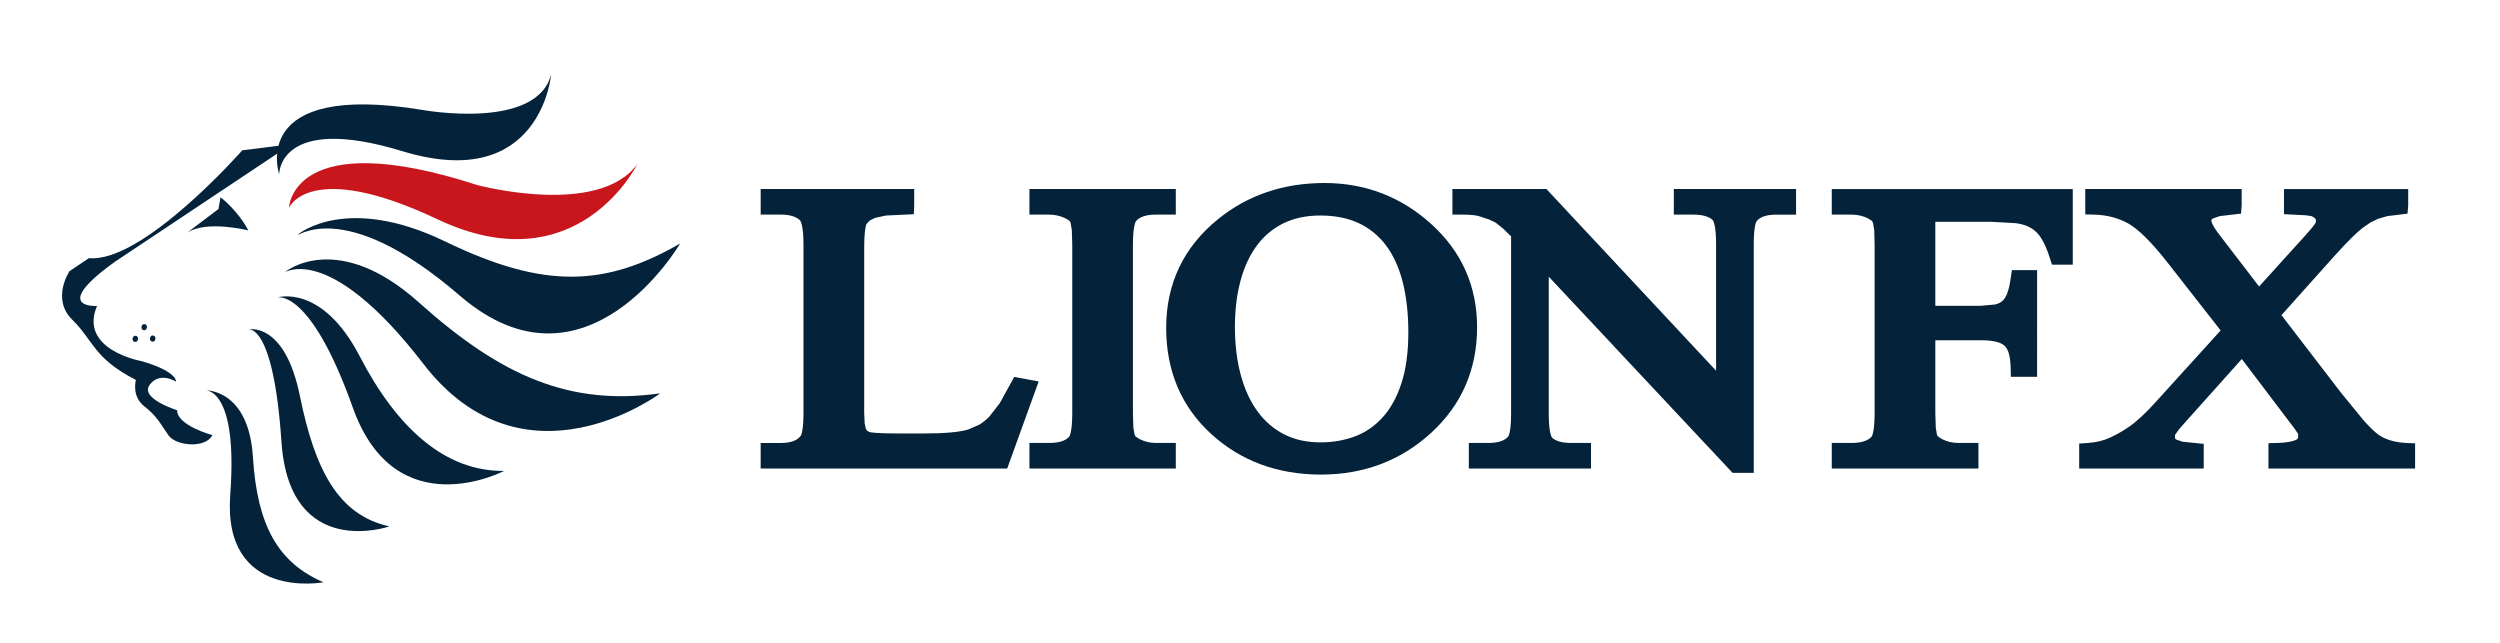
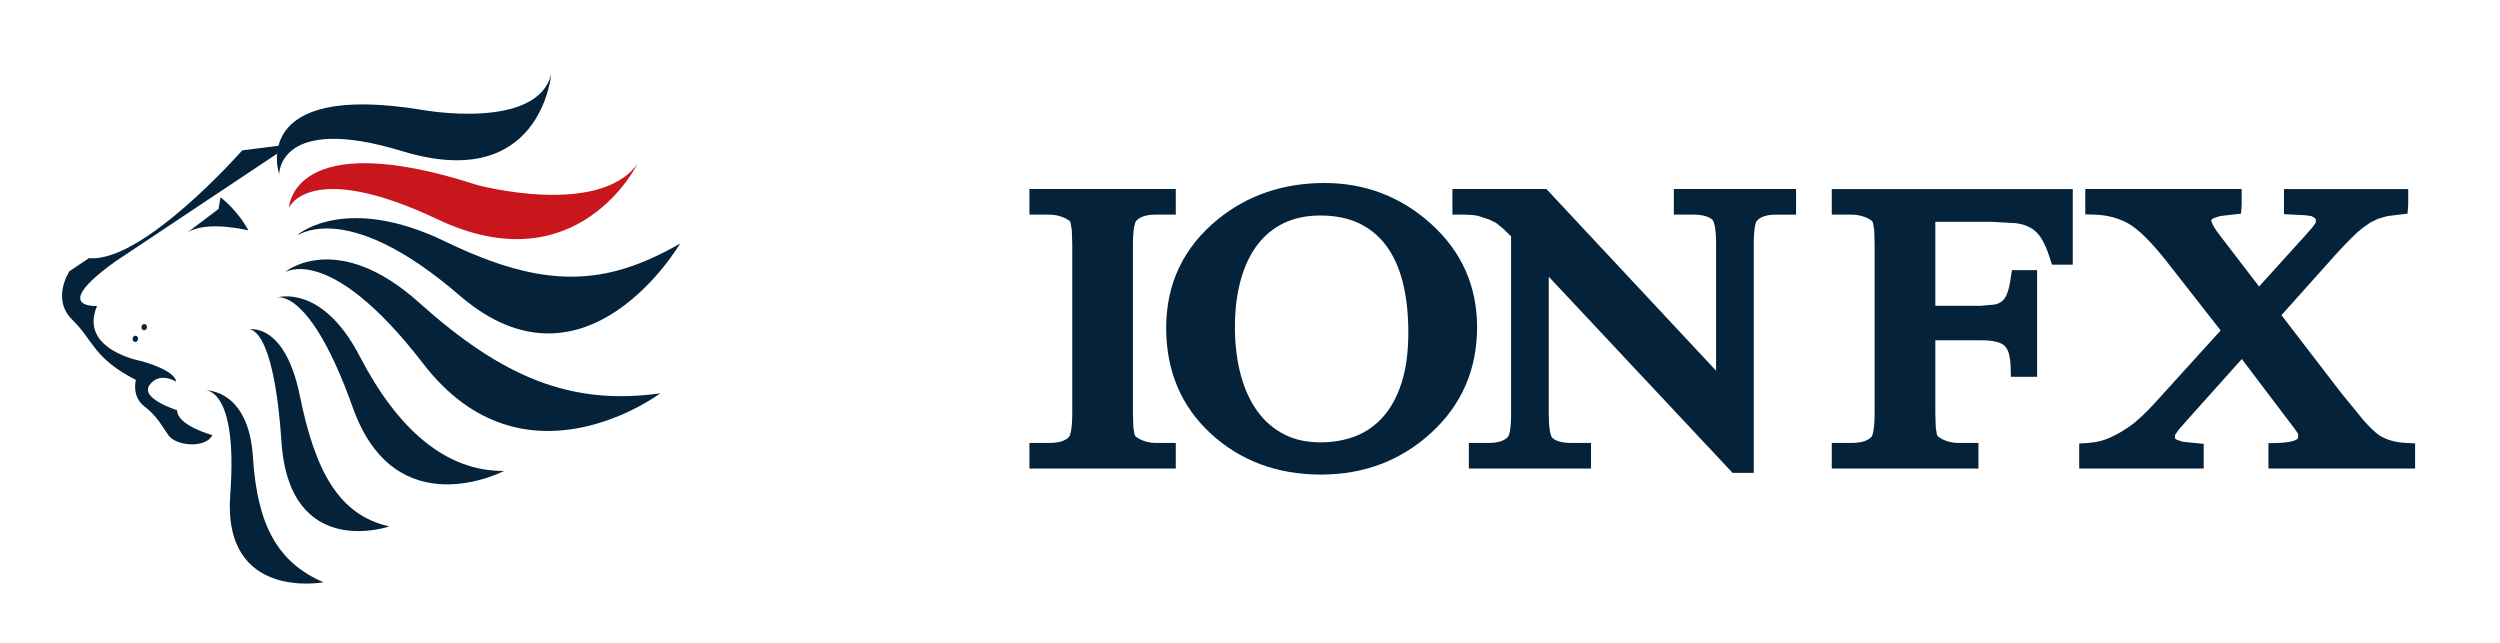
<svg xmlns="http://www.w3.org/2000/svg" version="1.1" id="レイヤー_1" x="0px" y="0px" width="175px" height="45px" viewBox="0 0 175 45" enable-background="new 0 0 175 45" xml:space="preserve">
  <g>
-     <path fill="#04233A" d="M53.247,13.231v1.793h1.425c0.612,0,1.061,0.137,1.335,0.405c0.01,0.017,0.237,0.281,0.237,1.685v11.788   c0,1.316-0.181,1.591-0.188,1.602c-0.26,0.338-0.716,0.504-1.385,0.504h-1.425v1.791h17.257l2.205-6.096l-1.713-0.318l-1.007,1.832   l-0.726,0.934c-0.23,0.238-0.468,0.43-0.703,0.57c-0.003,0-0.783,0.342-0.783,0.342c-0.595,0.188-1.666,0.281-3.184,0.281h-1.526   c-1.78,0-2.135-0.081-2.188-0.098c-0.013-0.007-0.177-0.089-0.177-0.089c-0.003-0.001-0.09-0.138-0.09-0.138l-0.084-0.387   L60.494,28.9V17.424c0-1.395,0.141-1.701,0.157-1.733c0.003,0,0.214-0.241,0.214-0.241c0,0.001,0.372-0.196,0.372-0.196   c0-0.001,0.779-0.167,0.779-0.167l1.951-0.092l0.027-0.616v-1.147H53.247z" />
    <path fill="#04233A" d="M72.06,13.231v1.793h1.385c0.402,0,0.776,0.085,1.144,0.261l0.285,0.175l0.067,0.134l0.087,0.517   c0,0.001,0.03,1.002,0.03,1.002v11.804c0,1.361-0.201,1.639-0.211,1.647c-0.254,0.294-0.726,0.442-1.402,0.442H72.06v1.791h10.246   v-1.791h-1.398c-0.398,0-0.763-0.086-1.118-0.26l-0.291-0.183c-0.003-0.001-0.081-0.142-0.081-0.142l-0.083-0.506l-0.03-1V17.114   c0-1.36,0.211-1.63,0.218-1.639c0.261-0.304,0.723-0.451,1.385-0.451h1.398v-1.793H72.06z" />
    <path fill="#04233A" d="M100.19,15.686c-2.104-1.909-4.621-2.876-7.476-2.876c-2.873,0-5.381,0.85-7.452,2.531   c-2.409,1.953-3.63,4.515-3.63,7.607c0,3.017,1.057,5.511,3.139,7.419c2.064,1.893,4.654,2.854,7.695,2.854   c3.002,0,5.596-0.98,7.714-2.92c2.132-1.952,3.216-4.438,3.216-7.392C103.396,20.034,102.315,17.604,100.19,15.686z M98.1,26.826   c-0.314,0.965-0.75,1.761-1.299,2.369c-0.535,0.598-1.174,1.048-1.904,1.332c-0.749,0.291-1.575,0.438-2.459,0.438   c-0.973,0-1.83-0.189-2.56-0.567c-0.729-0.377-1.353-0.915-1.851-1.6c-0.512-0.701-0.906-1.558-1.171-2.545   c-0.274-1.01-0.412-2.141-0.412-3.362c0-1.229,0.141-2.349,0.418-3.333c0.268-0.957,0.662-1.778,1.171-2.44   c0.495-0.651,1.114-1.154,1.844-1.505c0.729-0.351,1.587-0.528,2.543-0.528c1.03,0,1.938,0.181,2.696,0.537   c0.75,0.354,1.386,0.872,1.891,1.54c0.52,0.683,0.91,1.54,1.172,2.542c0.268,1.034,0.404,2.235,0.404,3.563   C98.584,24.65,98.42,25.848,98.1,26.826z" />
    <path fill="#04233A" d="M117.168,13.231v1.793h1.369c0.636,0,1.091,0.13,1.355,0.384c0.006,0.007,0.234,0.267,0.234,1.638   c0,0,0,6.572,0,8.904c-1.857-1.989-11.879-12.72-11.879-12.72h-6.578v1.793h0.643c0.676,0,1.017,0.054,1.184,0.099   c0,0.001,0.754,0.248,0.754,0.248l0.465,0.227c-0.004-0.001,0.498,0.4,0.498,0.4s0.352,0.344,0.563,0.551c0,0.52,0,12.435,0,12.435   c0,1.285-0.188,1.549-0.194,1.563c-0.247,0.307-0.713,0.461-1.398,0.461h-1.366v1.791h8.553v-1.791h-1.381   c-0.643,0-1.098-0.129-1.353-0.381c-0.003-0.005-0.224-0.271-0.224-1.643c0,0,0-7.231,0-9.613   c1.884,2.01,12.865,13.729,12.865,13.729h1.486V17.049c0-1.287,0.188-1.551,0.197-1.562c0.244-0.312,0.705-0.462,1.379-0.462h1.385   v-1.793H117.168z" />
    <path fill="#04233A" d="M128.224,13.231v1.793h1.386c0.404,0,0.779,0.083,1.145,0.261l0.283,0.175l0.071,0.134l0.087,0.517   c0,0.001,0.027,1.002,0.027,1.002v11.804c0,1.361-0.201,1.639-0.208,1.647c-0.258,0.294-0.726,0.442-1.405,0.442h-1.386v1.791   h10.267v-1.791h-1.399c-0.407,0-0.779-0.086-1.134-0.26l-0.295-0.184l-0.08-0.141l-0.08-0.506l-0.03-1.004c0,0,0-4.079,0-5.094   c0.89,0,3.179,0,3.179,0c0.465,0,0.85,0.042,1.138,0.121c0.234,0.063,0.418,0.158,0.542,0.282c0.127,0.131,0.225,0.298,0.285,0.52   c0.076,0.268,0.12,0.605,0.13,1.005l0.014,0.632h1.837V18.91h-1.764l-0.084,0.552c-0.061,0.452-0.146,0.821-0.254,1.093   c-0.087,0.223-0.197,0.396-0.331,0.514c-0.138,0.117-0.308,0.197-0.519,0.246l-0.994,0.091c0,0-2.289,0-3.179,0   c0-0.962,0-4.914,0-5.878c0.954,0,3.972,0,3.972,0l1.673,0.095c0.409,0.056,0.763,0.169,1.051,0.34   c0.281,0.163,0.513,0.394,0.71,0.703c0.221,0.343,0.428,0.818,0.615,1.412l0.145,0.45h1.455v-5.295H128.224z" />
    <path fill="#04233A" d="M159.878,13.231v1.76l1.509,0.077l0.405,0.058c0.104,0.036,0.188,0.089,0.267,0.169   c0.055,0.053,0.055,0.086,0.055,0.107l-0.014,0.191c-0.027,0.042-0.248,0.338-0.248,0.338l-0.515,0.588   c0,0-2.437,2.687-3.202,3.537c-0.686-0.895-2.744-3.579-2.744-3.579c-0.589-0.751-0.605-1.032-0.605-1.063   c0.014-0.042,0.121-0.122,0.121-0.122l0.481-0.165l1.485-0.173l0.043-0.577v-1.147h-10.947v1.777l0.625,0.017   c0.896,0.023,1.703,0.236,2.399,0.629c0.696,0.396,1.597,1.285,2.67,2.644c0,0,3.216,4.114,3.781,4.835   c-0.626,0.689-4.574,5.042-4.574,5.042c-0.696,0.769-1.321,1.346-1.866,1.72c-0.442,0.302-0.897,0.56-1.355,0.763   c-0.429,0.194-0.934,0.312-1.506,0.353l-0.6,0.039v1.75h8.717V31.07l-0.629-0.063l-0.847-0.086c0-0.002-0.438-0.15-0.438-0.15   l-0.08-0.061c0-0.01-0.017-0.098-0.017-0.098l0.007-0.173c0.029-0.048,0.261-0.368,0.261-0.368c0-0.002,0.536-0.613,0.536-0.613   s3.061-3.423,3.874-4.326c0.71,0.936,3.079,4.066,3.079,4.066c0.003,0.004,0.618,0.813,0.618,0.813l0.244,0.361   c0,0.004,0.003,0.004,0.003,0.006c-0.003,0.094-0.006,0.234-0.006,0.234c0,0.055,0,0.104-0.154,0.182   c-0.137,0.07-0.492,0.192-1.295,0.213l-0.625,0.016v1.775h10.266v-1.762l-0.613-0.029c-0.807-0.039-1.465-0.234-1.957-0.581   c-0.254-0.184-0.6-0.519-1.027-0.991l-1.593-1.95c0,0-3.604-4.693-4.165-5.424c0.599-0.664,3.791-4.236,3.791-4.236   c0.832-0.916,1.462-1.542,1.873-1.857c0-0.004,0.543-0.381,0.543-0.381l0.551-0.271l0.663-0.19l1.405-0.17l0.047-0.576v-1.147   H159.878z" />
  </g>
  <g>
    <path fill="#04233A" d="M20.403,10.088l-3.443,0.434c0,0-6.946,7.896-10.738,7.549l-1.359,0.911c0,0-1.295,1.944,0.2,3.403   s1.462,2.676,4.448,4.21c0,0-0.316,1.149,0.588,1.846c0.903,0.695,1.165,1.282,1.697,2.035c0.533,0.752,2.608,0.928,3.07-0.017   c0,0-2.473-0.665-2.468-1.745c0,0-2.628-0.812-1.922-1.773s1.844-0.227,1.844-0.227s0.12-0.701-2.402-1.433   c0,0-4.435-0.779-3.125-3.864c0,0-3.345,0.21,1.252-3.095L20.403,10.088z" />
    <path fill="#04233A" d="M15.435,13.811c0,0,1.176,0.864,1.949,2.319c0,0-2.94-0.744-4.3,0.167l2.21-1.667L15.435,13.811z" />
    <path fill="#C9161D" d="M30.632,15.354c9.802,4.639,13.981-3.865,13.981-3.865c-2.736,3.737-11.192,1.467-11.192,1.467   c-13.004-4.214-13.196,1.593-13.196,1.593S21.656,11.105,30.632,15.354z" />
    <path fill="#04233A" d="M28.16,10.582c9.738,2.969,10.426-5.404,10.426-5.404c-0.972,3.988-9.009,2.518-9.009,2.518   c-12.262-2.021-10.035,4.499-10.035,4.499S19.5,7.94,28.16,10.582z" />
    <path fill="#04233A" d="M20.885,16.397c0,0,3.348-2.85,10.292,0.513s11.189,3.147,16.431,0.138c0,0-6.589,11.269-15.423,3.646   C23.882,13.529,20.593,16.797,20.885,16.397z" />
    <path fill="#04233A" d="M20.012,19c0,0,3.615-2.936,9.319,2.179c5.789,5.191,10.585,7.239,16.885,6.355   c0,0-9.503,7.128-16.58-2.064C22.818,16.616,19.747,19.283,20.012,19z" />
    <path fill="#04233A" d="M19.399,20.824c0,0,3.129-0.998,5.78,4.113c2.651,5.11,6.018,8.063,10.104,8.029   c0,0-7.59,3.979-10.585-4.433C21.704,20.12,19.399,20.824,19.399,20.824z" />
    <path fill="#04233A" d="M14.37,27.32c0,0,3.037-0.127,3.338,4.697c0.301,4.825,1.786,7.383,4.937,8.742   c0,0-7.084,1.334-6.528-6.144C16.674,27.139,14.37,27.32,14.37,27.32z" />
    <path fill="#04233A" d="M17.383,23.061c0,0,2.542-0.593,3.608,4.65c1.066,5.242,2.702,8.34,6.263,9.138   c0,0-6.987,2.427-7.552-5.926C19.137,22.57,17.383,23.061,17.383,23.061z" />
    <ellipse transform="matrix(0.99 0.142 -0.142 0.99 3.458 -1.104)" fill="#04233A" cx="9.476" cy="23.715" rx="0.191" ry="0.217" />
    <ellipse transform="matrix(0.99 0.141 -0.141 0.99 3.34 -1.196)" fill="#04233A" cx="10.085" cy="22.904" rx="0.192" ry="0.216" />
-     <ellipse transform="matrix(0.99 0.139 -0.139 0.99 3.402 -1.256)" fill="#04233A" cx="10.689" cy="23.708" rx="0.191" ry="0.217" />
  </g>
</svg>